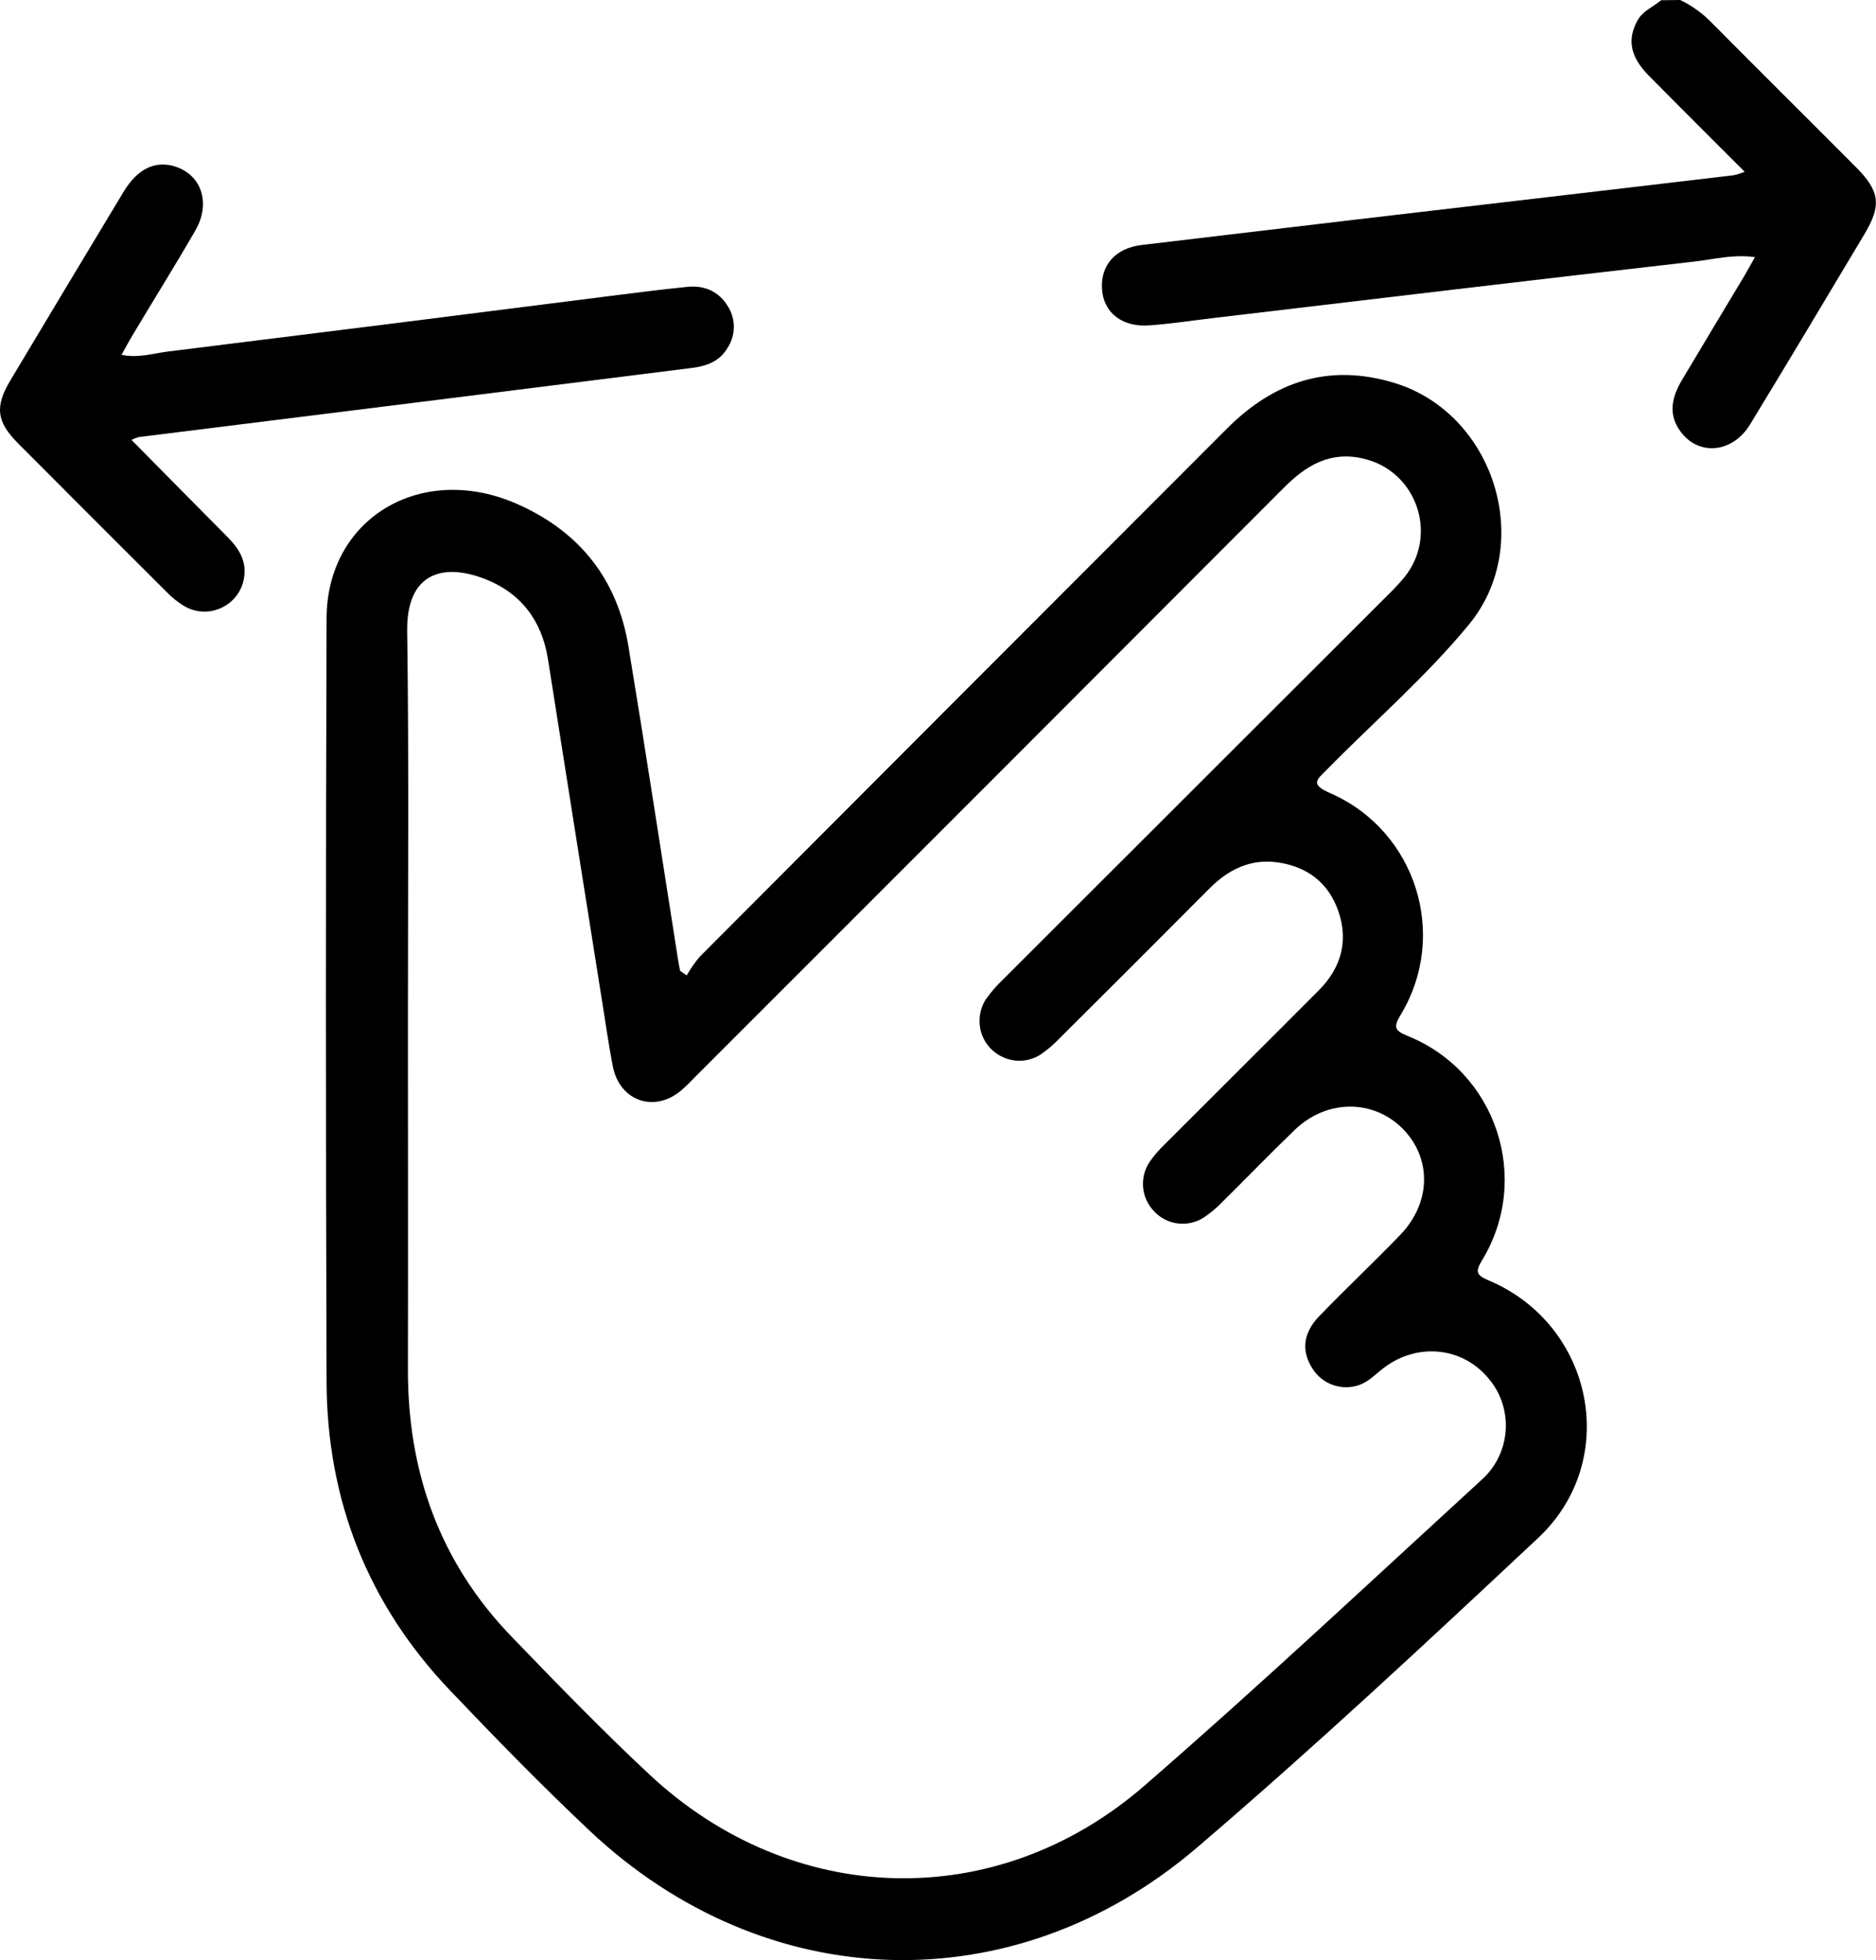
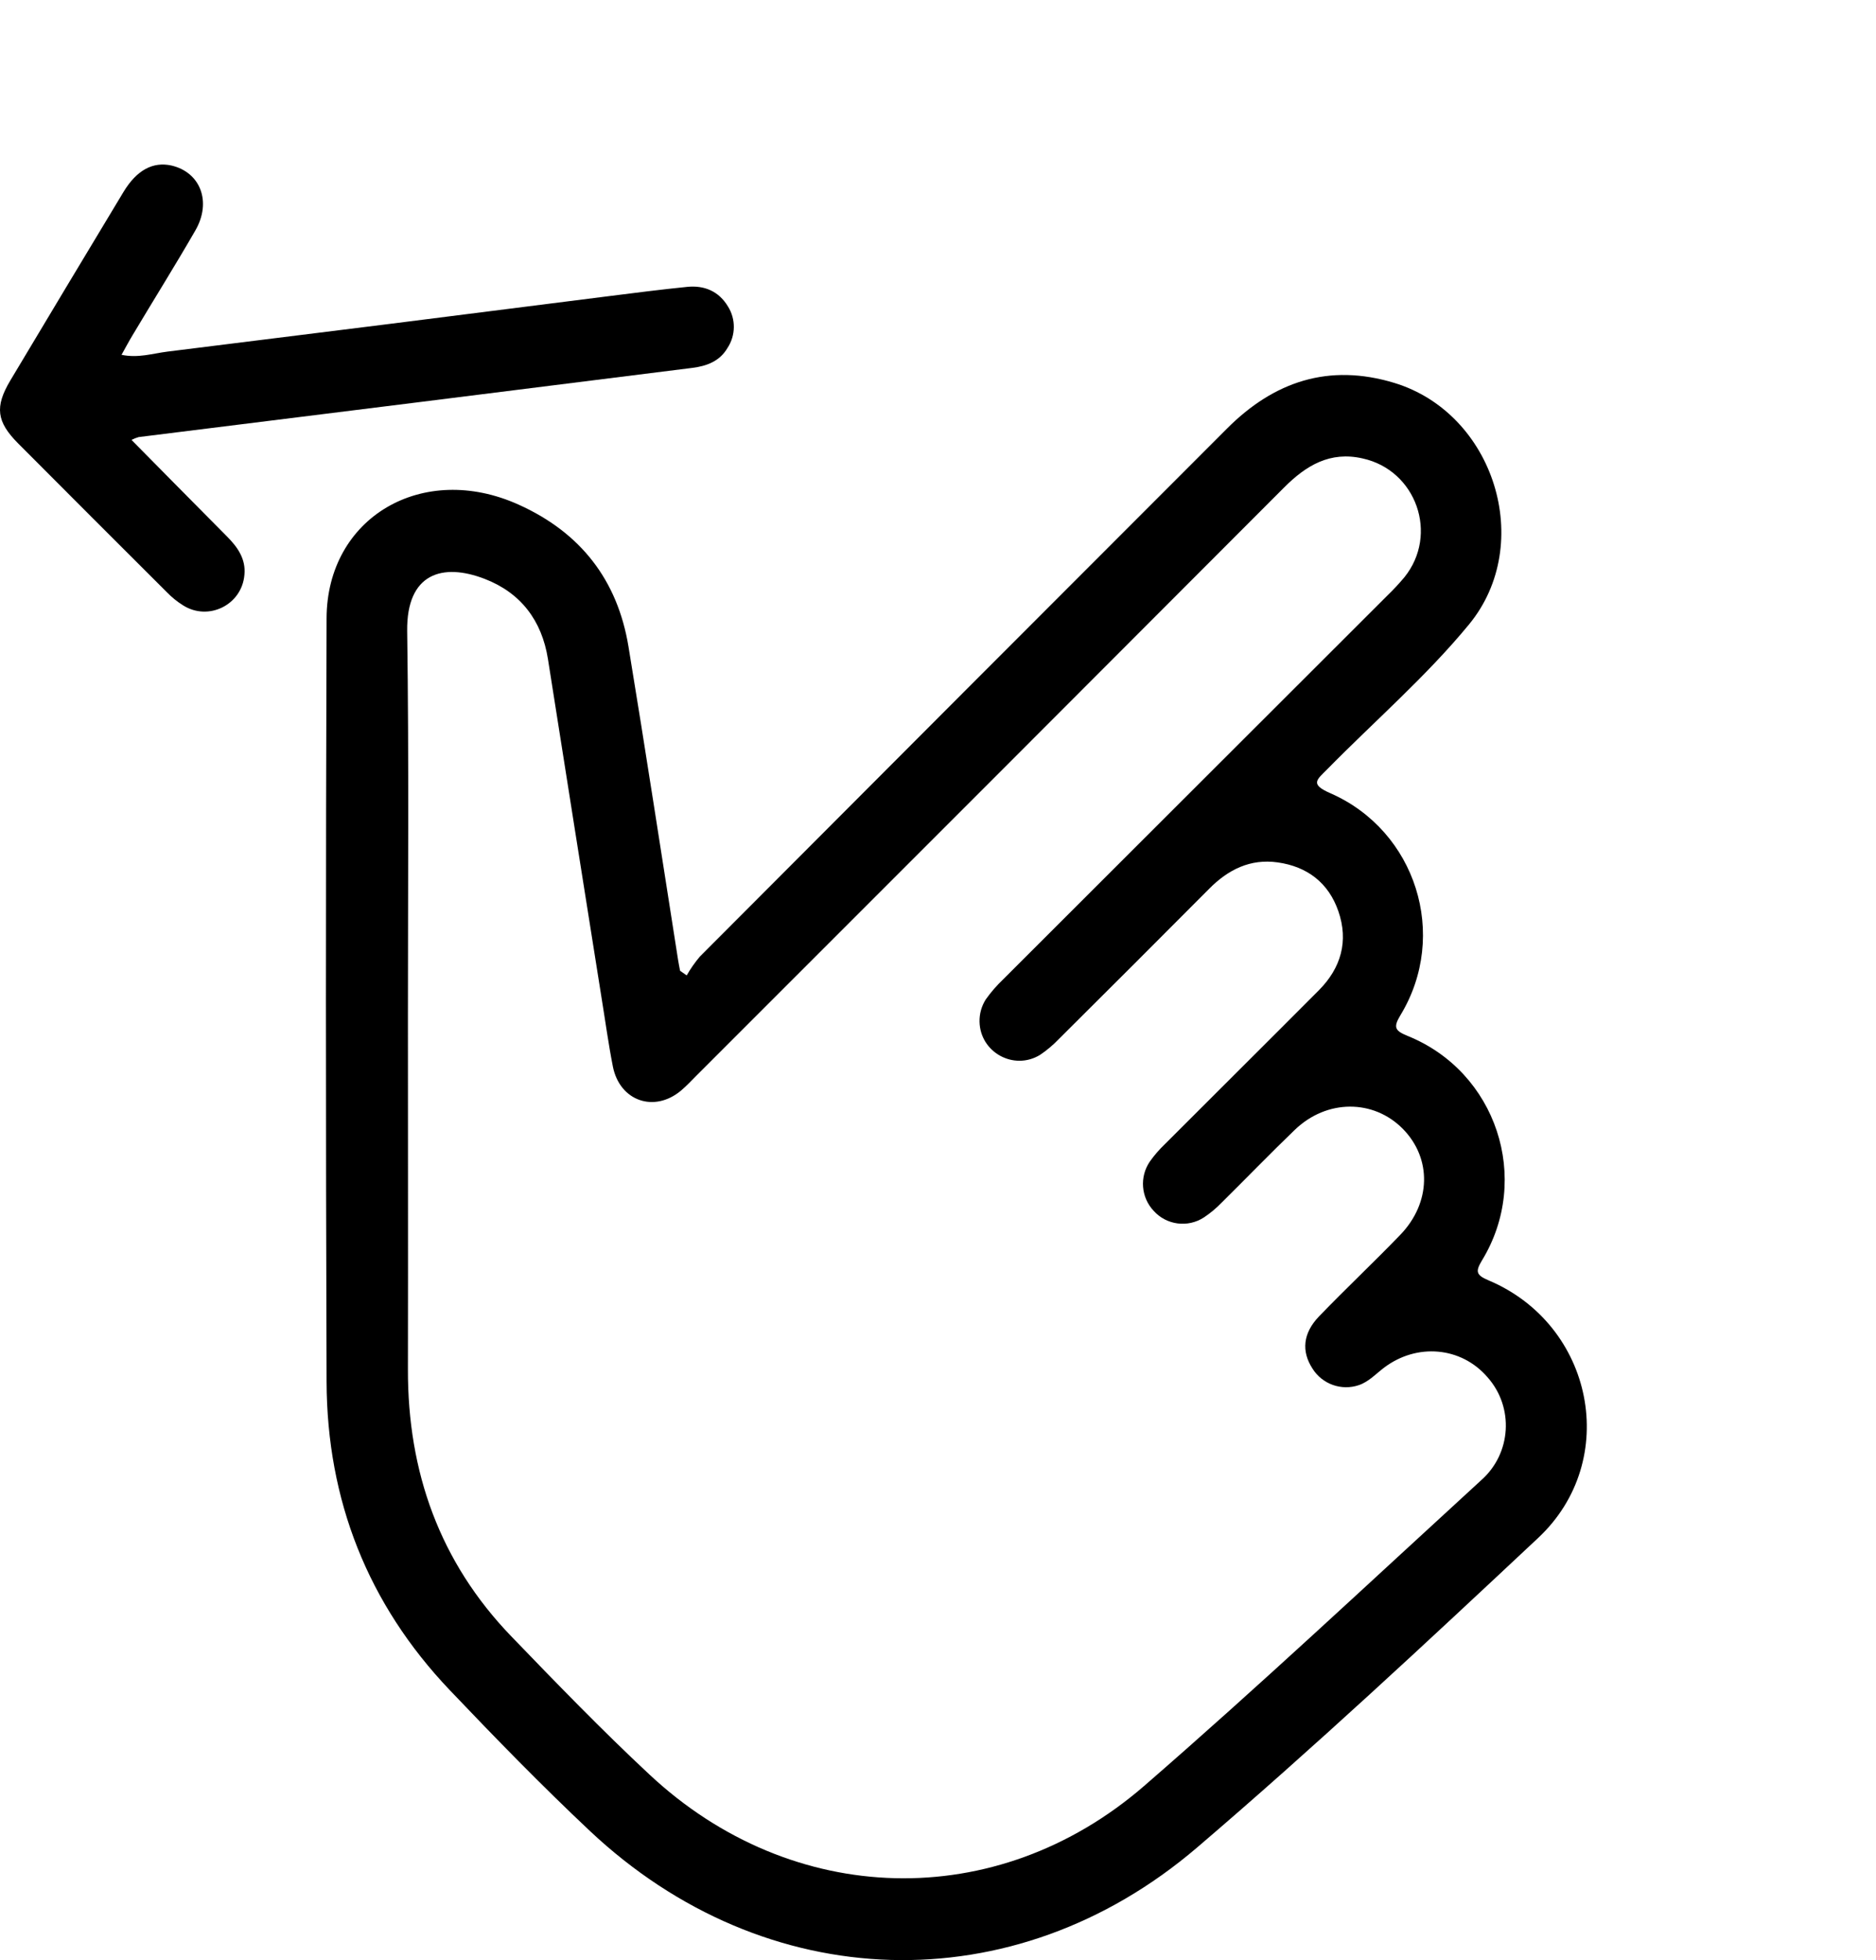
<svg xmlns="http://www.w3.org/2000/svg" viewBox="0 0 63.01 65.81" data-guides="{&quot;vertical&quot;:[],&quot;horizontal&quot;:[]}">
  <defs />
-   <path fill="#000000" stroke="none" fill-opacity="1" stroke-width="1" stroke-opacity="1" alignment-baseline="" baseline-shift="" id="tSvgb422e2a1ce" title="Path 1" d="M56.434 0C56.838 0.195 57.204 0.461 57.514 0.785C59.112 2.396 60.723 3.991 62.326 5.601C63.14 6.417 63.205 6.888 62.62 7.865C61.347 9.995 60.075 12.125 58.785 14.244C58.199 15.209 57.068 15.321 56.453 14.501C56.019 13.922 56.147 13.343 56.489 12.766C57.191 11.589 57.895 10.415 58.601 9.242C58.709 9.061 58.807 8.875 58.943 8.633C58.209 8.532 57.548 8.709 56.891 8.784C51.514 9.397 46.14 10.041 40.766 10.677C40.044 10.762 39.324 10.873 38.599 10.925C37.688 10.991 37.068 10.497 37.014 9.716C36.957 8.911 37.458 8.331 38.351 8.225C43.087 7.659 47.823 7.101 52.561 6.551C54.45 6.328 56.34 6.106 58.233 5.884C58.358 5.855 58.48 5.816 58.598 5.767C57.496 4.663 56.436 3.61 55.387 2.549C54.751 1.905 54.653 1.337 54.987 0.709C55.171 0.36 55.522 0.239 55.791 0.008C56.005 0.005 56.219 0.003 56.434 0" />
  <path fill="#000000" stroke="none" fill-opacity="1" stroke-width="1" stroke-opacity="1" alignment-baseline="" baseline-shift="" id="tSvg57718bba68" title="Path 2" d="M23.064 32.75C23.192 32.526 23.34 32.315 23.506 32.118C29.404 26.205 35.305 20.296 41.209 14.392C42.792 12.805 44.633 12.191 46.827 12.855C50.185 13.872 51.57 18.254 49.341 20.965C47.898 22.718 46.17 24.209 44.578 25.828C44.231 26.181 43.982 26.328 44.684 26.633C47.561 27.893 48.669 31.399 47.038 34.084C46.788 34.497 46.852 34.606 47.277 34.781C50.263 35.983 51.452 39.58 49.772 42.325C49.554 42.691 49.574 42.81 49.996 42.988C53.528 44.476 54.446 49.024 51.669 51.631C47.904 55.158 44.127 58.681 40.206 62.032C34.045 67.296 25.705 67.015 19.814 61.476C18.193 59.95 16.636 58.354 15.101 56.741C12.352 53.85 10.982 50.368 10.969 46.393C10.94 37.849 10.94 29.306 10.969 20.763C10.977 17.371 14.197 15.485 17.427 16.947C19.497 17.881 20.741 19.472 21.109 21.71C21.687 25.213 22.221 28.723 22.775 32.23C22.794 32.352 22.819 32.472 22.842 32.594C22.916 32.646 22.99 32.698 23.064 32.75M13.701 34.154C13.701 38.094 13.708 42.031 13.701 45.971C13.692 49.418 14.767 52.447 17.176 54.944C18.692 56.516 20.212 58.087 21.811 59.578C26.601 64.057 33.471 64.257 38.427 59.965C42.275 56.628 45.99 53.142 49.749 49.699C50.766 48.802 50.86 47.248 49.957 46.236C49.077 45.217 47.589 45.084 46.482 45.924C46.211 46.13 45.974 46.391 45.644 46.505C45.056 46.706 44.407 46.474 44.08 45.946C43.707 45.369 43.76 44.76 44.306 44.195C45.197 43.271 46.131 42.393 47.026 41.466C48.07 40.389 48.096 38.892 47.115 37.899C46.134 36.907 44.566 36.896 43.486 37.938C42.653 38.739 41.85 39.571 41.027 40.384C40.849 40.568 40.652 40.732 40.439 40.874C39.898 41.228 39.18 41.135 38.748 40.654C38.323 40.201 38.27 39.514 38.619 39.001C38.767 38.792 38.935 38.597 39.121 38.42C40.844 36.694 42.578 34.976 44.3 33.246C45.041 32.499 45.3 31.599 44.952 30.594C44.623 29.641 43.907 29.095 42.913 28.955C41.994 28.826 41.253 29.195 40.613 29.841C38.934 31.528 37.251 33.21 35.564 34.886C35.372 35.087 35.159 35.266 34.928 35.421C34.047 35.953 32.92 35.331 32.9 34.302C32.895 34.038 32.968 33.779 33.109 33.557C33.282 33.313 33.478 33.087 33.695 32.881C37.996 28.583 42.298 24.287 46.6 19.993C46.8 19.8 46.99 19.596 47.169 19.383C48.331 17.944 47.571 15.786 45.764 15.392C44.677 15.144 43.871 15.625 43.135 16.363C36.555 22.954 29.972 29.54 23.385 36.121C23.219 36.289 23.057 36.461 22.878 36.613C21.977 37.373 20.812 36.97 20.584 35.805C20.432 35.032 20.326 34.243 20.198 33.462C19.597 29.686 18.999 25.905 18.403 22.121C18.197 20.834 17.492 19.904 16.279 19.436C14.863 18.89 13.653 19.246 13.676 21.184C13.737 25.505 13.701 29.829 13.701 34.154Z" />
  <path fill="#000000" stroke="none" fill-opacity="1" stroke-width="1" stroke-opacity="1" alignment-baseline="" baseline-shift="" id="tSvg17e855cfafd" title="Path 3" d="M4.417 14.77C5.515 15.881 6.564 16.947 7.62 18.008C7.979 18.368 8.263 18.767 8.209 19.302C8.124 20.308 7.003 20.865 6.149 20.325C5.95 20.201 5.767 20.052 5.604 19.884C3.936 18.222 2.272 16.557 0.61 14.889C-0.116 14.16 -0.181 13.661 0.346 12.776C1.608 10.665 2.874 8.557 4.144 6.451C4.592 5.707 5.138 5.421 5.757 5.557C6.734 5.784 7.117 6.778 6.561 7.739C5.877 8.925 5.149 10.087 4.449 11.261C4.33 11.458 4.222 11.663 4.082 11.913C4.646 12.031 5.14 11.865 5.627 11.805C10.575 11.193 15.522 10.572 20.468 9.941C21.338 9.831 22.207 9.72 23.08 9.632C23.657 9.574 24.141 9.778 24.448 10.286C24.719 10.714 24.713 11.262 24.433 11.685C24.175 12.126 23.741 12.291 23.252 12.352C20.219 12.73 17.184 13.111 14.149 13.493C10.981 13.889 7.817 14.283 4.657 14.675C4.574 14.699 4.494 14.73 4.417 14.77Z" />
</svg>